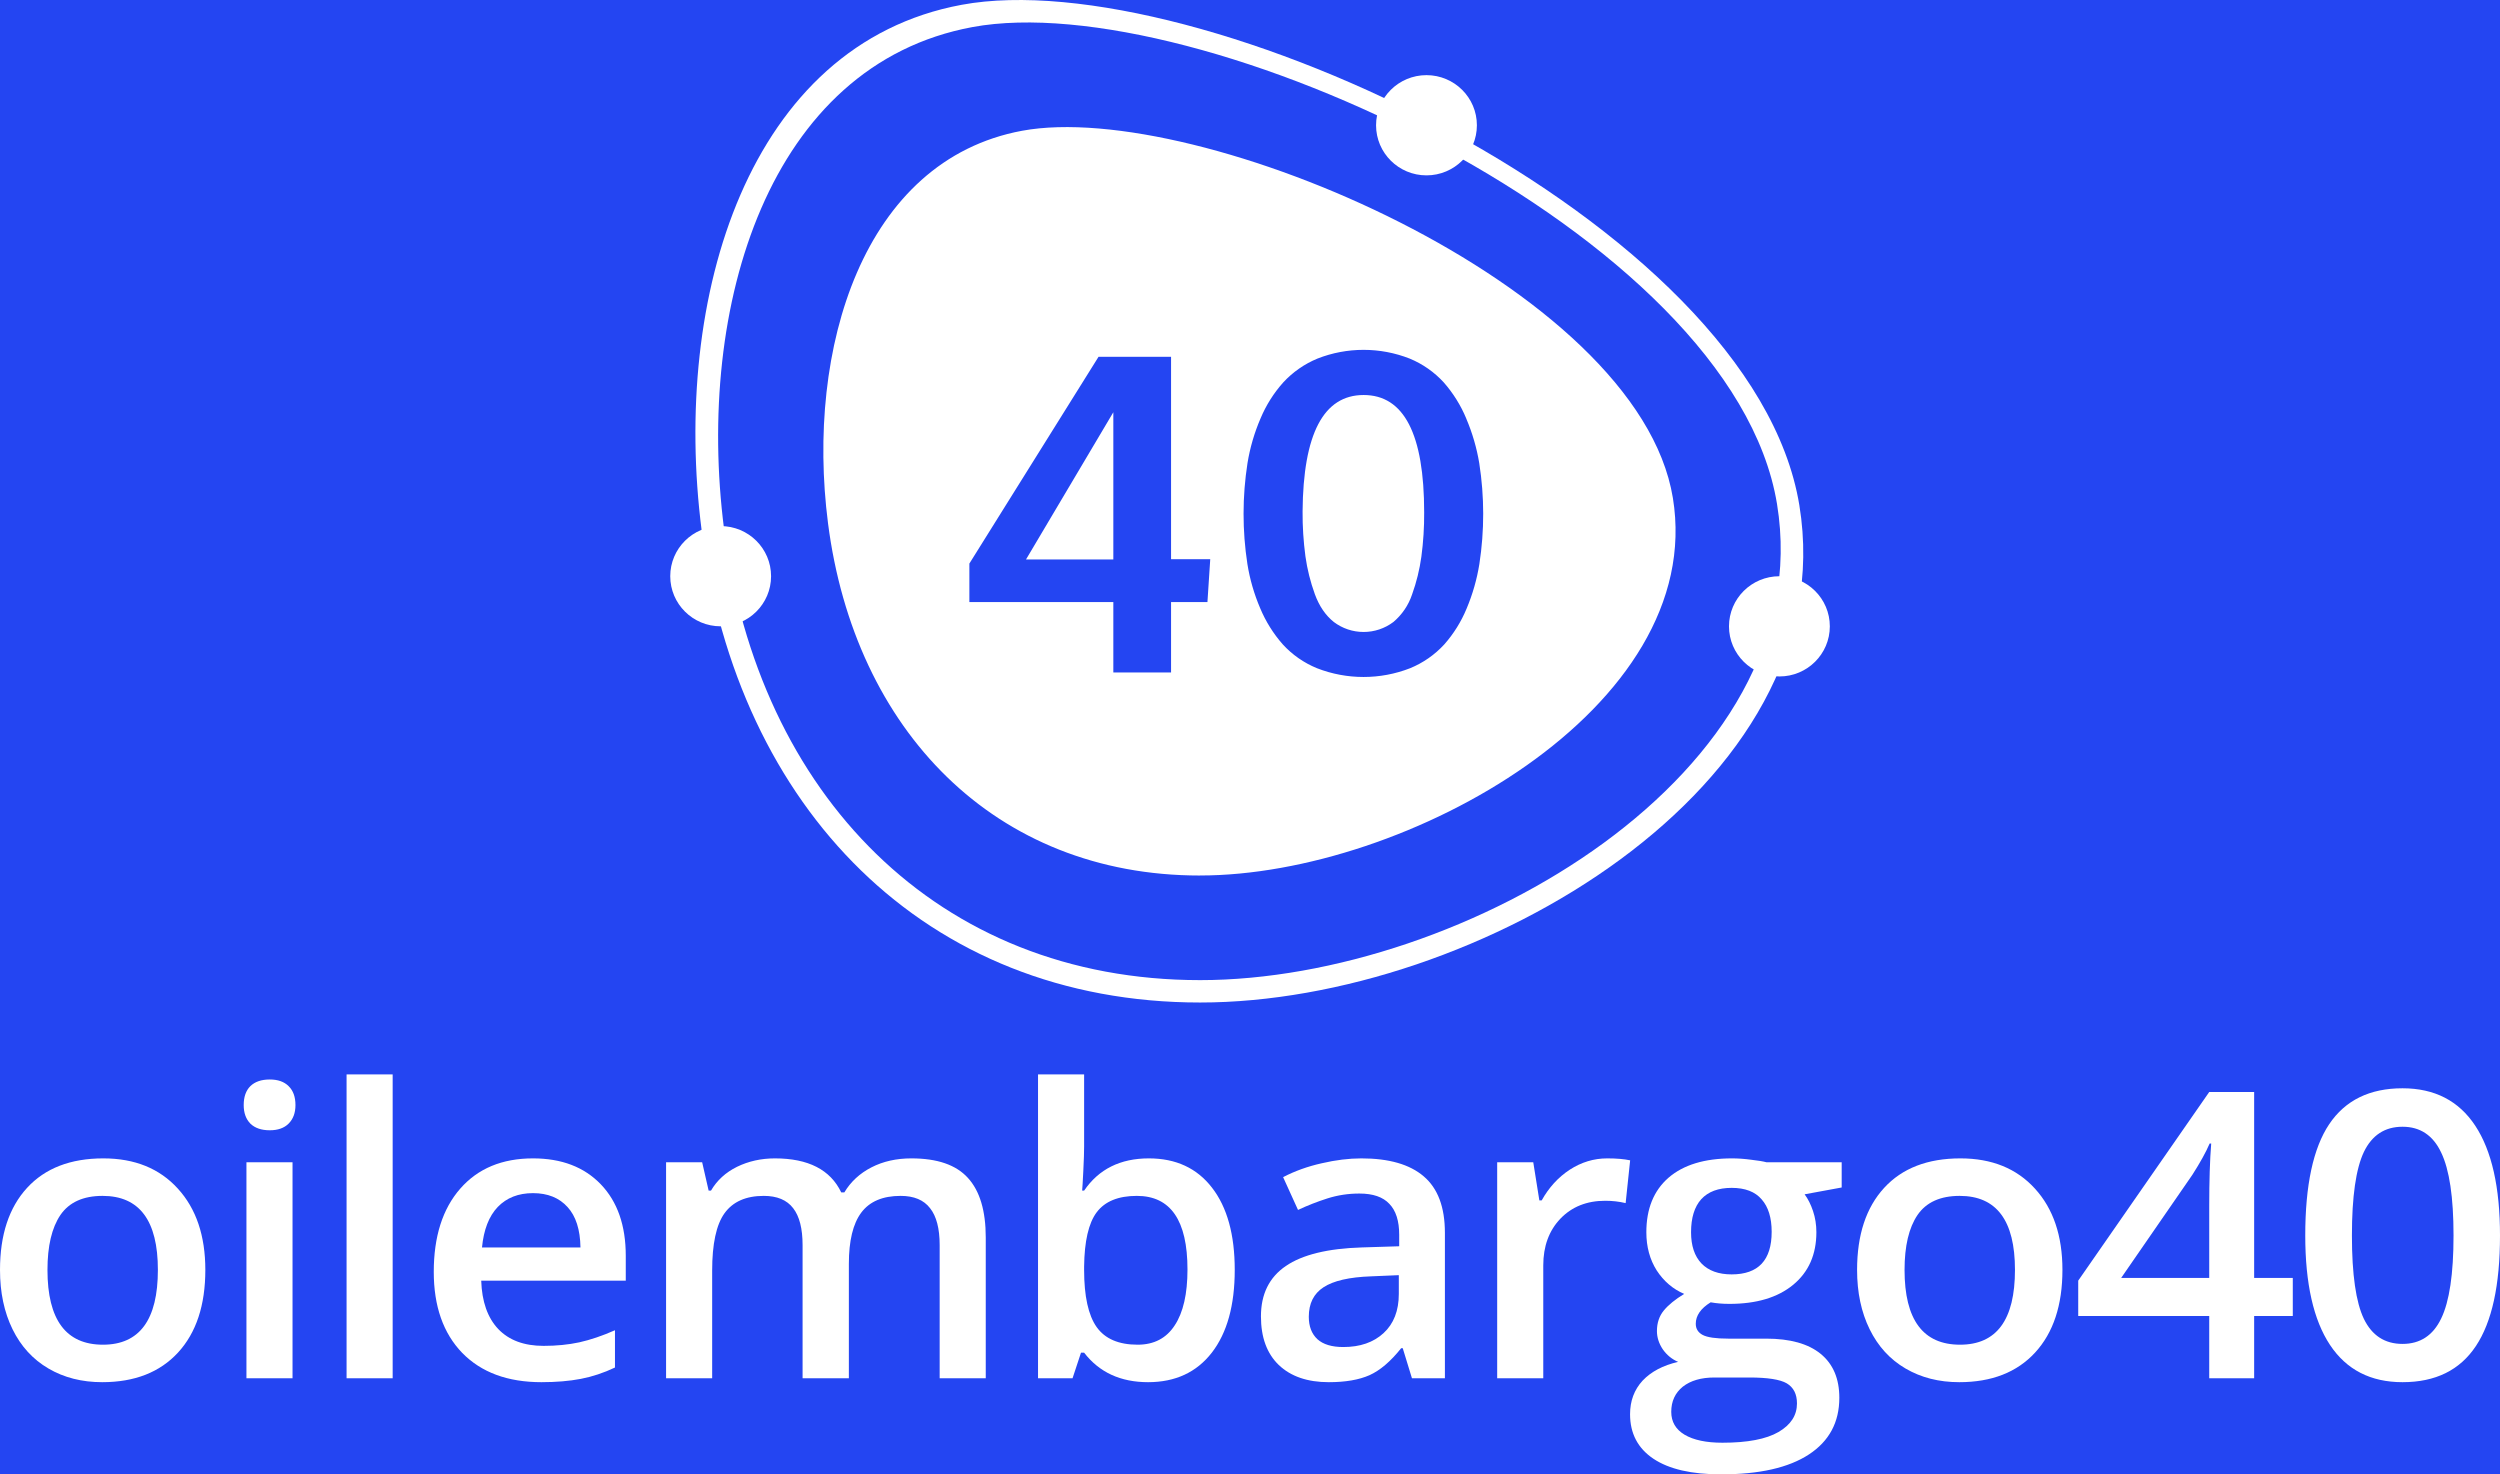
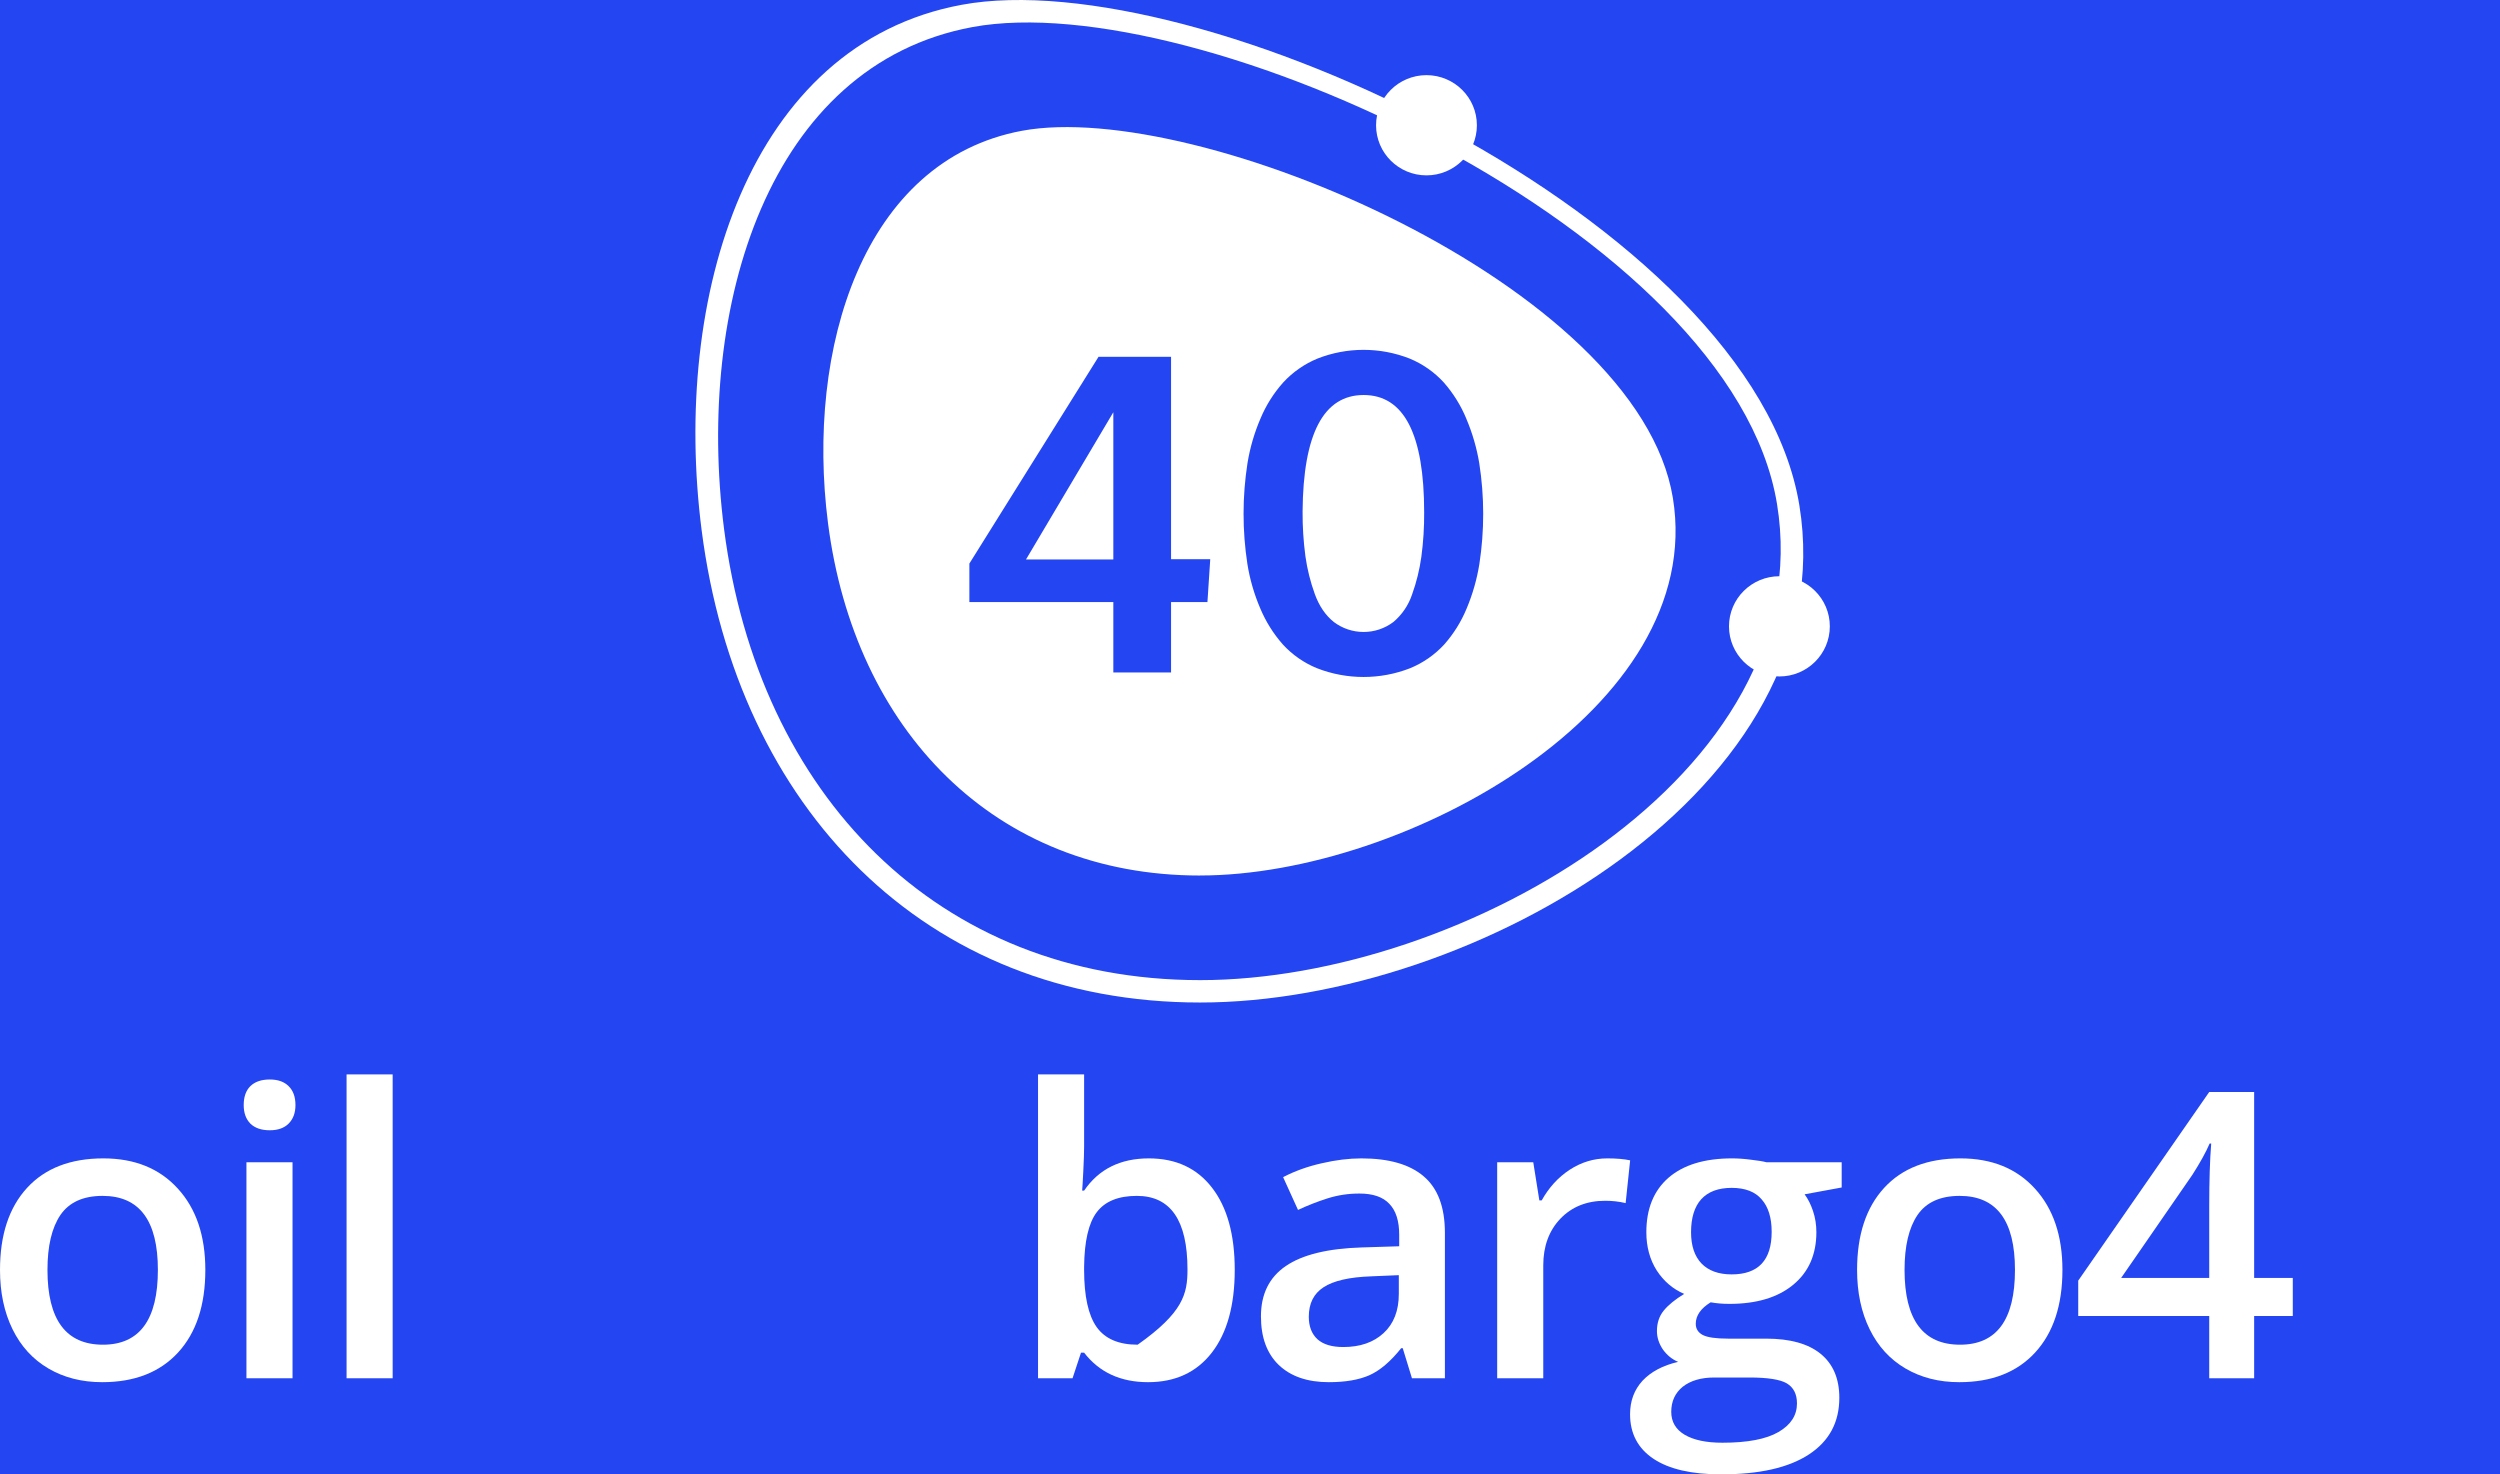
<svg xmlns="http://www.w3.org/2000/svg" width="156" height="92" viewBox="0 0 156 92" fill="none">
  <rect x="0" y="0" width="156" height="92" fill="#333333" stroke="none" />
  <g clip-path="url(#clip0_156_1651)">
    <rect width="156" height="92" fill="#2445F2" />
    <path d="M112.28 31.53C109.369 13.726 74.614 -2.409 60.01 0.299C46.696 2.767 41.911 18.524 43.783 33.094C46.007 50.397 57.708 62.557 74.887 62.557C92.065 62.557 115.154 49.1 112.28 31.53Z" fill="white" />
    <path d="M73.074 22.265H68.548L60.489 35.166V37.571H69.472V41.961H73.074V37.571H75.344L75.519 34.896H73.074V22.265ZM69.472 34.91H64.023L69.472 25.724V34.91ZM91.495 26.116C91.153 25.293 90.677 24.53 90.088 23.86C89.499 23.217 88.775 22.711 87.968 22.377C86.117 21.649 84.056 21.649 82.206 22.377C81.397 22.712 80.672 23.217 80.08 23.857C79.484 24.523 79.004 25.283 78.659 26.106C78.273 27.001 77.999 27.94 77.843 28.902C77.519 30.985 77.517 33.106 77.837 35.191C77.989 36.142 78.258 37.072 78.638 37.959C78.981 38.78 79.456 39.54 80.045 40.209C80.637 40.857 81.366 41.365 82.18 41.697C84.047 42.426 86.123 42.426 87.99 41.697C88.8 41.365 89.526 40.86 90.117 40.218C90.707 39.551 91.181 38.791 91.519 37.969C91.894 37.078 92.16 36.146 92.313 35.193C92.633 33.111 92.631 30.993 92.307 28.911C92.149 27.953 91.876 27.016 91.495 26.122V26.116ZM88.693 34.74C88.583 35.541 88.389 36.329 88.115 37.091C87.892 37.761 87.488 38.357 86.947 38.813C86.412 39.217 85.76 39.435 85.088 39.435C84.418 39.435 83.765 39.217 83.231 38.813C82.713 38.399 82.319 37.821 82.047 37.078C81.769 36.312 81.571 35.519 81.458 34.713C81.335 33.786 81.275 32.851 81.281 31.916C81.318 27.072 82.588 24.65 85.091 24.649C87.609 24.649 88.868 27.09 88.868 31.971C88.874 32.897 88.816 33.822 88.693 34.74ZM110.886 31.452C108.107 14.443 74.63 -0.896 60.682 1.689C47.965 4.047 43.397 19.099 45.182 33.015C47.307 49.545 58.483 61.16 74.89 61.16C91.297 61.16 113.633 48.236 110.886 31.452ZM74.88 54.633C62.061 54.633 53.327 45.557 51.667 32.642C50.271 21.766 53.842 10.002 63.781 8.159C74.68 6.14 102.214 17.784 104.388 31.073C106.532 44.191 87.704 54.631 74.882 54.631L74.88 54.633Z" fill="#2445F2" />
    <ellipse cx="89.012" cy="7.816" rx="3.146" ry="3.127" fill="white" />
-     <ellipse cx="44.969" cy="35.955" rx="3.146" ry="3.127" fill="white" />
    <ellipse cx="111.035" cy="39.084" rx="3.146" ry="3.127" fill="white" />
    <path d="M12.813 79.241C12.813 81.443 12.246 83.161 11.112 84.396C9.978 85.631 8.399 86.248 6.376 86.248C5.111 86.248 3.994 85.964 3.023 85.395C2.052 84.827 1.305 84.01 0.783 82.946C0.261 81.882 0 80.647 0 79.241C0 77.056 0.563 75.35 1.689 74.123C2.815 72.897 4.402 72.283 6.449 72.283C8.408 72.283 9.958 72.913 11.1 74.172C12.242 75.423 12.813 77.113 12.813 79.241ZM2.962 79.241C2.962 82.353 4.116 83.909 6.425 83.909C8.709 83.909 9.852 82.353 9.852 79.241C9.852 76.162 8.701 74.623 6.4 74.623C5.193 74.623 4.316 75.021 3.769 75.817C3.231 76.613 2.962 77.755 2.962 79.241Z" fill="white" />
    <path d="M18.254 86.004H15.378V72.527H18.254V86.004ZM15.207 68.957C15.207 68.445 15.345 68.051 15.623 67.775C15.908 67.498 16.312 67.36 16.834 67.36C17.34 67.36 17.732 67.498 18.009 67.775C18.294 68.051 18.437 68.445 18.437 68.957C18.437 69.444 18.294 69.83 18.009 70.114C17.732 70.391 17.34 70.529 16.834 70.529C16.312 70.529 15.908 70.391 15.623 70.114C15.345 69.83 15.207 69.444 15.207 68.957Z" fill="white" />
    <path d="M24.502 86.004H21.626V67.043H24.502V86.004Z" fill="white" />
-     <path d="M33.785 86.248C31.68 86.248 30.032 85.639 28.841 84.42C27.658 83.194 27.067 81.508 27.067 79.363C27.067 77.162 27.617 75.431 28.719 74.172C29.82 72.913 31.334 72.283 33.259 72.283C35.046 72.283 36.457 72.824 37.493 73.904C38.529 74.984 39.048 76.471 39.048 78.364V79.912H30.028C30.069 81.22 30.424 82.227 31.093 82.934C31.762 83.632 32.704 83.982 33.92 83.982C34.719 83.982 35.462 83.909 36.147 83.762C36.841 83.608 37.583 83.356 38.374 83.007V85.334C37.673 85.667 36.963 85.903 36.245 86.041C35.527 86.179 34.707 86.248 33.785 86.248ZM33.259 74.452C32.345 74.452 31.611 74.741 31.056 75.318C30.509 75.894 30.183 76.735 30.077 77.84H36.221C36.204 76.727 35.935 75.886 35.413 75.318C34.891 74.741 34.173 74.452 33.259 74.452Z" fill="white" />
-     <path d="M52.969 86.004H50.081V77.694C50.081 76.662 49.885 75.894 49.493 75.391C49.102 74.879 48.49 74.623 47.658 74.623C46.548 74.623 45.732 74.984 45.21 75.707C44.696 76.422 44.439 77.617 44.439 79.29V86.004H41.563V72.527H43.815L44.219 74.294H44.366C44.741 73.652 45.284 73.157 45.993 72.807C46.711 72.458 47.499 72.283 48.355 72.283C50.436 72.283 51.815 72.99 52.492 74.404H52.688C53.087 73.737 53.65 73.218 54.377 72.844C55.103 72.47 55.935 72.283 56.873 72.283C58.488 72.283 59.663 72.689 60.398 73.502C61.14 74.314 61.511 75.553 61.511 77.219V86.004H58.635V77.694C58.635 76.662 58.435 75.894 58.036 75.391C57.644 74.879 57.032 74.623 56.2 74.623C55.082 74.623 54.262 74.972 53.74 75.671C53.226 76.362 52.969 77.426 52.969 78.864V86.004Z" fill="white" />
-     <path d="M71.688 72.283C73.377 72.283 74.69 72.893 75.629 74.111C76.575 75.33 77.048 77.04 77.048 79.241C77.048 81.451 76.571 83.173 75.616 84.408C74.662 85.635 73.336 86.248 71.639 86.248C69.926 86.248 68.596 85.635 67.649 84.408H67.454L66.927 86.004H64.773V67.043H67.649V71.552C67.649 71.885 67.633 72.381 67.6 73.039C67.568 73.697 67.543 74.115 67.527 74.294H67.649C68.563 72.954 69.909 72.283 71.688 72.283ZM70.941 74.623C69.783 74.623 68.947 74.964 68.433 75.647C67.927 76.321 67.666 77.454 67.649 79.046V79.241C67.649 80.882 67.91 82.073 68.433 82.812C68.955 83.543 69.807 83.909 70.99 83.909C72.01 83.909 72.781 83.506 73.303 82.702C73.834 81.898 74.099 80.736 74.099 79.217C74.099 76.154 73.046 74.623 70.941 74.623Z" fill="white" />
+     <path d="M71.688 72.283C73.377 72.283 74.69 72.893 75.629 74.111C76.575 75.33 77.048 77.04 77.048 79.241C77.048 81.451 76.571 83.173 75.616 84.408C74.662 85.635 73.336 86.248 71.639 86.248C69.926 86.248 68.596 85.635 67.649 84.408H67.454L66.927 86.004H64.773V67.043H67.649V71.552C67.649 71.885 67.633 72.381 67.6 73.039C67.568 73.697 67.543 74.115 67.527 74.294H67.649C68.563 72.954 69.909 72.283 71.688 72.283ZM70.941 74.623C69.783 74.623 68.947 74.964 68.433 75.647C67.927 76.321 67.666 77.454 67.649 79.046V79.241C67.649 80.882 67.91 82.073 68.433 82.812C68.955 83.543 69.807 83.909 70.99 83.909C73.834 81.898 74.099 80.736 74.099 79.217C74.099 76.154 73.046 74.623 70.941 74.623Z" fill="white" />
    <path d="M88.106 86.004L87.531 84.128H87.433C86.78 84.948 86.123 85.509 85.463 85.809C84.802 86.102 83.953 86.248 82.917 86.248C81.587 86.248 80.547 85.891 79.796 85.176C79.054 84.461 78.683 83.45 78.683 82.142C78.683 80.752 79.201 79.704 80.237 78.998C81.273 78.291 82.852 77.905 84.973 77.84L87.31 77.767V77.048C87.31 76.187 87.106 75.545 86.698 75.123C86.299 74.692 85.675 74.477 84.826 74.477C84.133 74.477 83.468 74.578 82.831 74.781C82.195 74.984 81.583 75.224 80.996 75.5L80.066 73.453C80.8 73.071 81.603 72.783 82.476 72.588C83.349 72.385 84.173 72.283 84.948 72.283C86.67 72.283 87.967 72.657 88.84 73.404C89.721 74.152 90.162 75.326 90.162 76.926V86.004H88.106ZM83.823 84.055C84.867 84.055 85.703 83.766 86.331 83.19C86.968 82.605 87.286 81.788 87.286 80.74V79.57L85.548 79.644C84.194 79.692 83.207 79.92 82.587 80.326C81.975 80.724 81.669 81.337 81.669 82.166C81.669 82.767 81.848 83.234 82.207 83.567C82.566 83.892 83.105 84.055 83.823 84.055Z" fill="white" />
    <path d="M100.29 72.283C100.869 72.283 101.346 72.324 101.721 72.405L101.44 75.074C101.032 74.976 100.608 74.928 100.167 74.928C99.017 74.928 98.083 75.301 97.365 76.049C96.655 76.796 96.3 77.767 96.3 78.961V86.004H93.424V72.527H95.676L96.055 74.903H96.202C96.651 74.099 97.234 73.461 97.952 72.99C98.678 72.519 99.457 72.283 100.29 72.283Z" fill="white" />
    <path d="M114.921 72.527V74.099L112.608 74.525C112.82 74.81 112.995 75.159 113.134 75.573C113.273 75.988 113.342 76.427 113.342 76.89C113.342 78.279 112.861 79.371 111.898 80.168C110.935 80.964 109.61 81.362 107.921 81.362C107.488 81.362 107.097 81.329 106.746 81.264C106.126 81.646 105.816 82.093 105.816 82.605C105.816 82.913 105.959 83.145 106.244 83.299C106.538 83.454 107.072 83.531 107.847 83.531H110.209C111.702 83.531 112.836 83.848 113.611 84.481C114.386 85.115 114.774 86.029 114.774 87.223C114.774 88.75 114.142 89.928 112.877 90.757C111.613 91.586 109.785 92 107.395 92C105.551 92 104.143 91.675 103.172 91.025C102.202 90.375 101.716 89.449 101.716 88.247C101.716 87.418 101.977 86.719 102.499 86.151C103.03 85.59 103.768 85.2 104.714 84.981C104.331 84.818 104.013 84.558 103.76 84.201C103.515 83.835 103.393 83.454 103.393 83.056C103.393 82.552 103.535 82.125 103.821 81.776C104.107 81.427 104.531 81.082 105.094 80.74C104.392 80.44 103.821 79.952 103.38 79.278C102.948 78.596 102.732 77.799 102.732 76.89C102.732 75.427 103.193 74.294 104.115 73.49C105.045 72.686 106.367 72.283 108.08 72.283C108.463 72.283 108.863 72.312 109.279 72.369C109.703 72.417 110.022 72.47 110.234 72.527H114.921ZM104.286 88.1C104.286 88.718 104.563 89.193 105.118 89.526C105.681 89.859 106.468 90.026 107.48 90.026C109.047 90.026 110.213 89.802 110.98 89.356C111.747 88.909 112.131 88.316 112.131 87.576C112.131 86.992 111.918 86.573 111.494 86.321C111.078 86.078 110.299 85.956 109.157 85.956H106.978C106.154 85.956 105.498 86.147 105.008 86.528C104.527 86.918 104.286 87.442 104.286 88.1ZM105.522 76.89C105.522 77.734 105.738 78.384 106.171 78.839C106.611 79.294 107.239 79.522 108.055 79.522C109.72 79.522 110.552 78.636 110.552 76.865C110.552 75.988 110.344 75.314 109.928 74.842C109.52 74.363 108.896 74.123 108.055 74.123C107.223 74.123 106.591 74.359 106.158 74.83C105.734 75.301 105.522 75.988 105.522 76.89Z" fill="white" />
    <path d="M128.696 79.241C128.696 81.443 128.128 83.161 126.994 84.396C125.86 85.631 124.282 86.248 122.258 86.248C120.994 86.248 119.876 85.964 118.905 85.395C117.934 84.827 117.188 84.01 116.666 82.946C116.143 81.882 115.882 80.647 115.882 79.241C115.882 77.056 116.445 75.35 117.571 74.123C118.697 72.897 120.284 72.283 122.332 72.283C124.29 72.283 125.84 72.913 126.982 74.172C128.124 75.423 128.696 77.113 128.696 79.241ZM118.844 79.241C118.844 82.353 119.998 83.909 122.307 83.909C124.592 83.909 125.734 82.353 125.734 79.241C125.734 76.162 124.584 74.623 122.283 74.623C121.075 74.623 120.198 75.021 119.652 75.817C119.113 76.613 118.844 77.755 118.844 79.241Z" fill="white" />
    <path d="M143.07 82.117H140.659V86.004H137.856V82.117H129.681V79.912L137.856 68.14H140.659V79.741H143.07V82.117ZM137.856 79.741V75.269C137.856 73.677 137.897 72.373 137.979 71.357H137.881C137.652 71.893 137.293 72.543 136.804 73.307L132.362 79.741H137.856Z" fill="white" />
-     <path d="M156 77.097C156 80.192 155.498 82.491 154.495 83.994C153.499 85.497 151.974 86.248 149.918 86.248C147.927 86.248 146.418 85.472 145.39 83.921C144.362 82.369 143.848 80.094 143.848 77.097C143.848 73.953 144.345 71.638 145.341 70.151C146.344 68.656 147.87 67.909 149.918 67.909C151.917 67.909 153.43 68.689 154.458 70.248C155.486 71.808 156 74.091 156 77.097ZM146.76 77.097C146.76 79.526 147.009 81.26 147.507 82.3C148.013 83.34 148.816 83.86 149.918 83.86C151.019 83.86 151.823 83.332 152.329 82.276C152.843 81.22 153.1 79.493 153.1 77.097C153.1 74.708 152.843 72.982 152.329 71.918C151.823 70.845 151.019 70.309 149.918 70.309C148.816 70.309 148.013 70.833 147.507 71.881C147.009 72.929 146.76 74.668 146.76 77.097Z" fill="white" />
  </g>
  <defs>
    <clipPath id="clip0_156_1651">
      <rect width="156" height="92" fill="white" />
    </clipPath>
  </defs>
</svg>